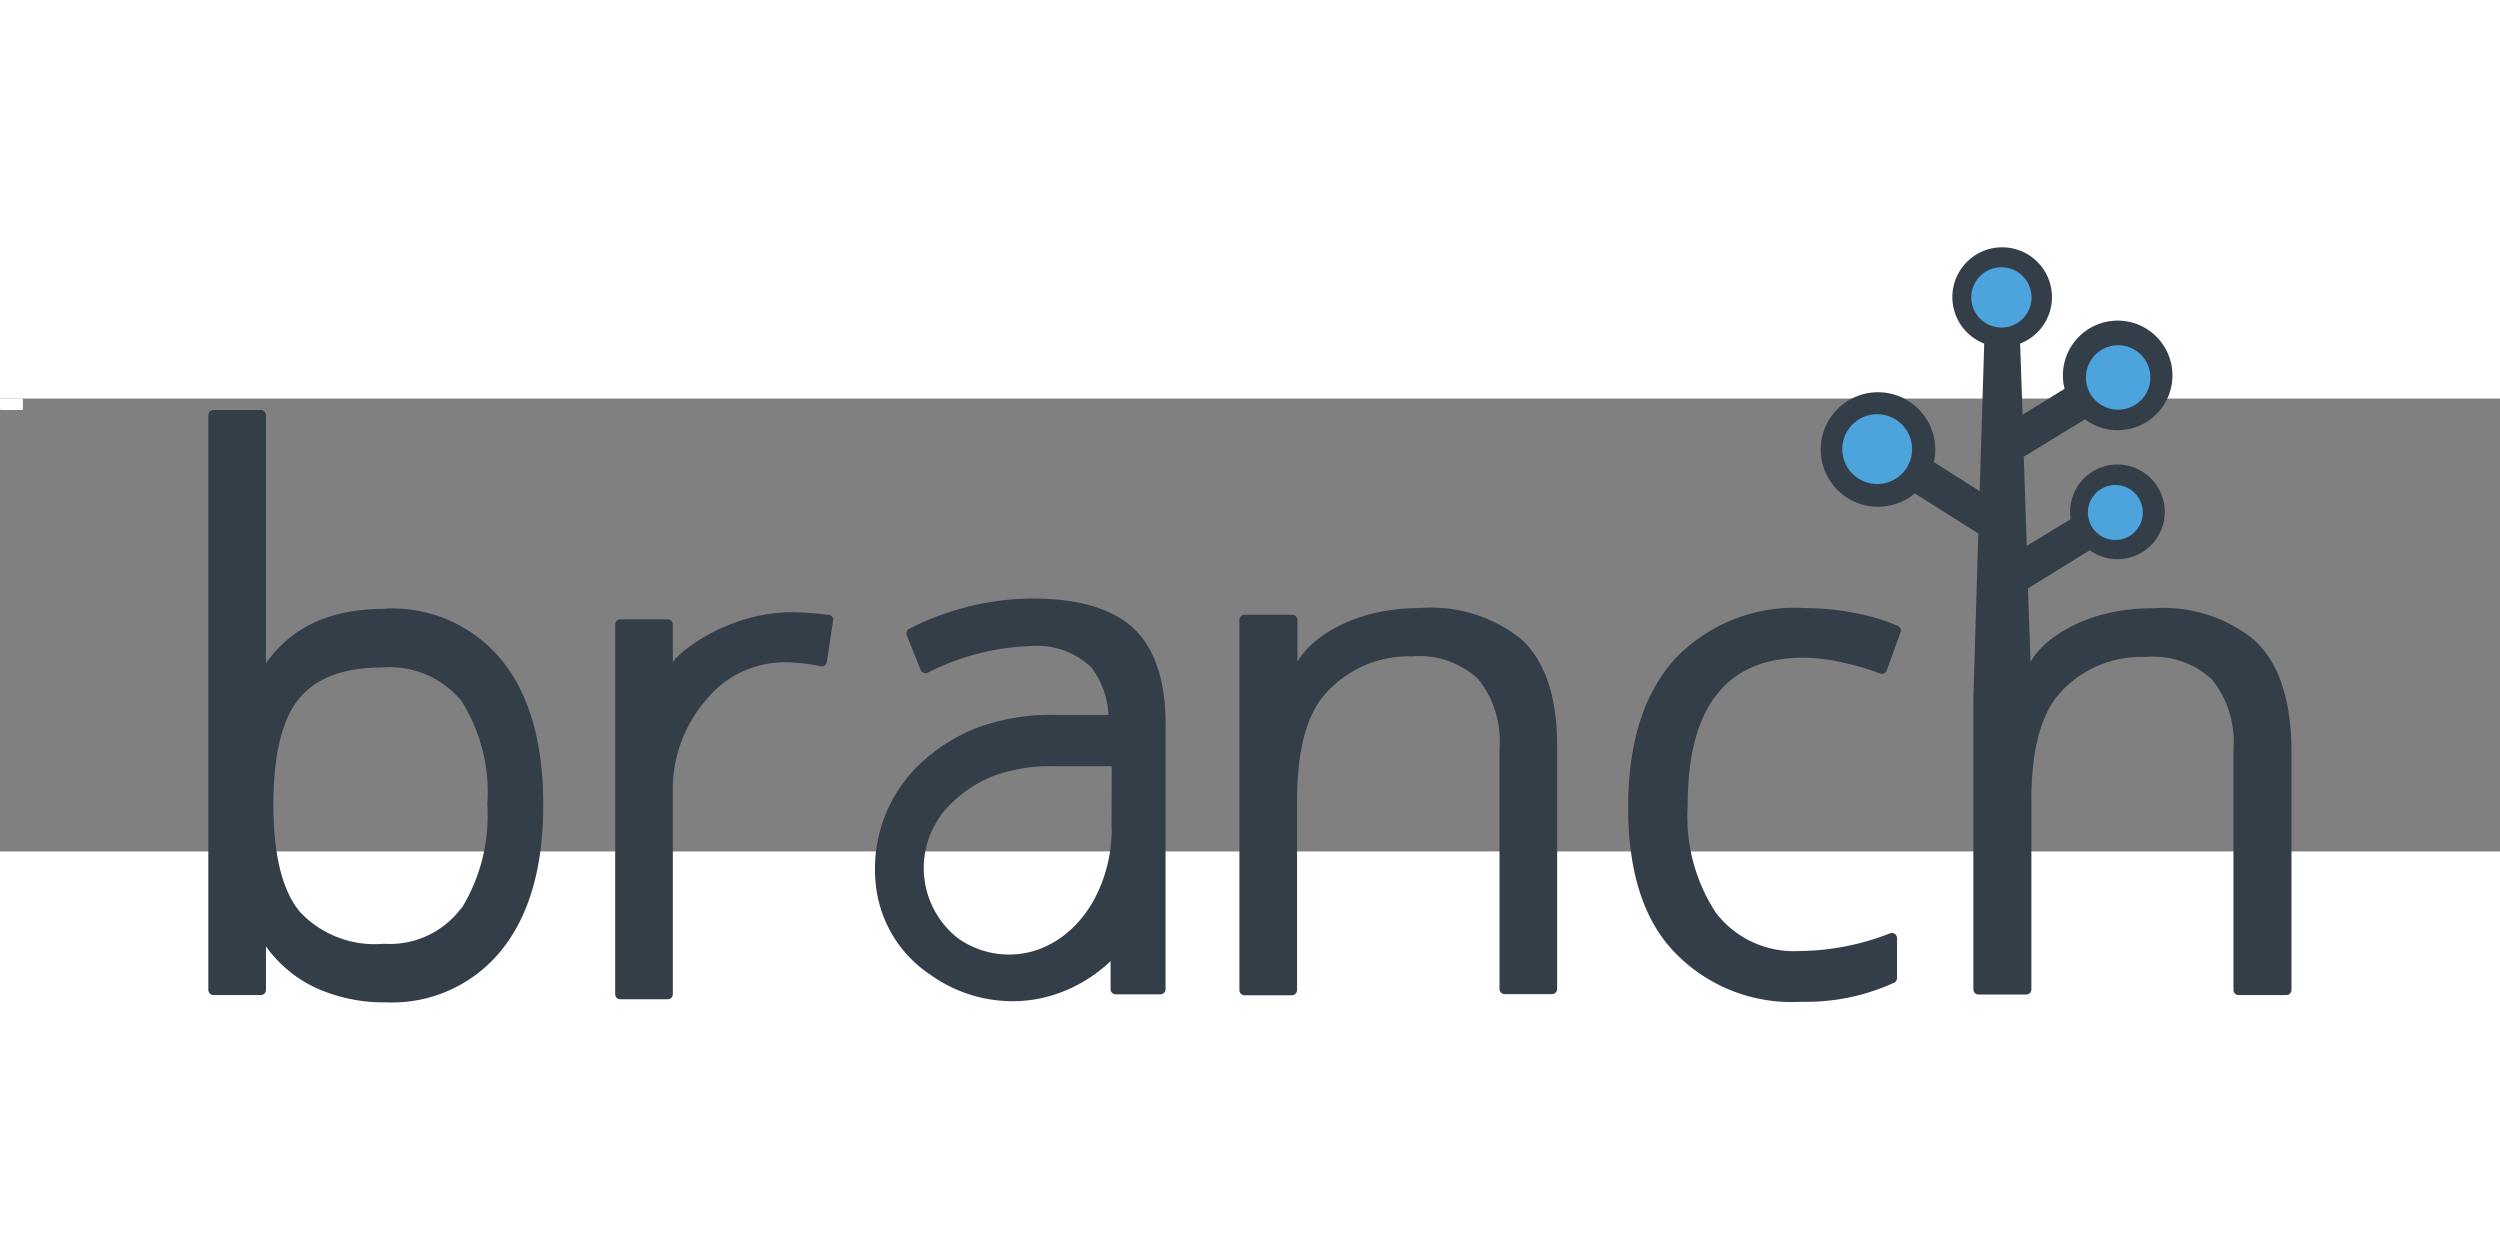
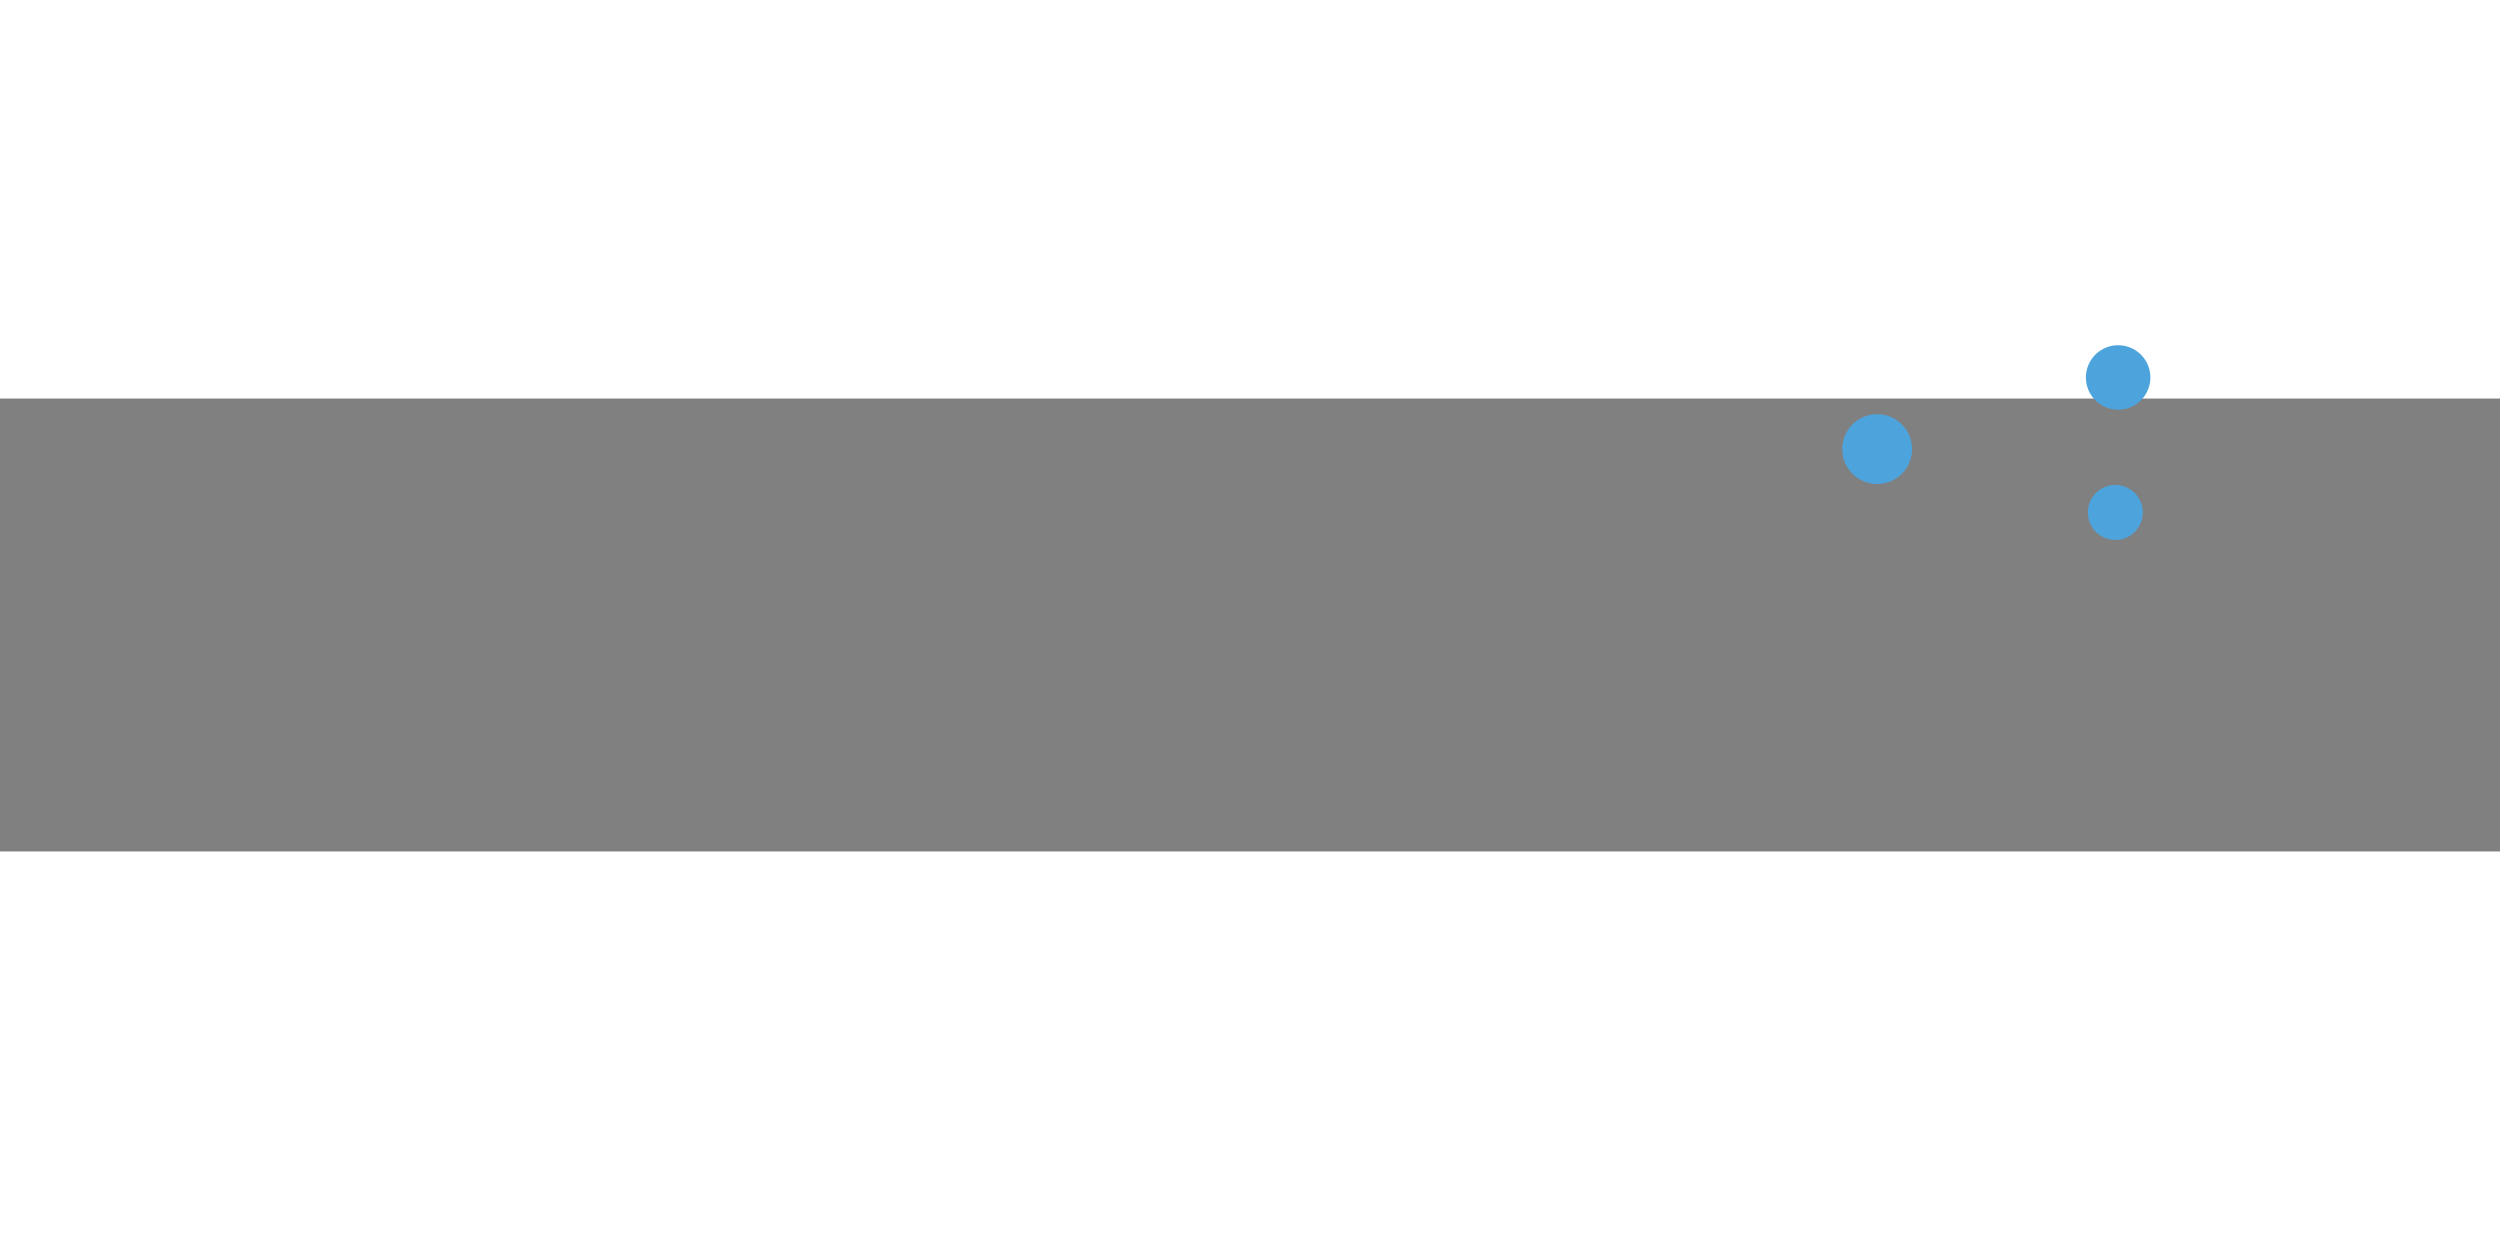
<svg xmlns="http://www.w3.org/2000/svg" viewBox="0 0 13092 2371.8" width="120" height="60">
  <rect x="0" y="0" width="13092" height="2371.8" fill="#808080" stroke="none" />
-   <rect width="120" height="60" rx="5" fill="white" />
  <g transform="matrix(99.936 0 0 99.936 1091.999 -790.517)">
-     <path d="M9.26 18.93c-2.76 0-4.84.86-6.25 2.85v-13a.27.27 0 0 0-.27-.27H.26a.27.27 0 0 0-.27.27V38.9a.27.27 0 0 0 .27.27h2.48a.27.27 0 0 0 .27-.27v-2.28a6.68 6.68 0 0 0 2.7 2.21 8.62 8.62 0 0 0 3.55.72 7.37 7.37 0 0 0 6.08-2.72q2.2-2.72 2.2-7.62 0-4.9-2.17-7.58a7.4 7.4 0 0 0-6.1-2.71zm4 15.66a4.66 4.66 0 0 1-4.07 1.89 5.37 5.37 0 0 1-4.41-1.68Q3.4 33.12 3.4 29.2q0-3.92 1.34-5.56Q6.08 22 9.12 22a4.86 4.86 0 0 1 4.15 1.78 9 9 0 0 1 1.34 5.4 9.3 9.3 0 0 1-1.36 5.46zm50.2-15.7c-3.6 0-5.78 1.68-6.4 2.82v-2.2a.27.27 0 0 0-.27-.27h-2.5a.27.27 0 0 0-.27.27v19.4a.27.27 0 0 0 .27.27h2.48a.27.27 0 0 0 .27-.27V29q0-3.9 1.45-5.58a5.84 5.84 0 0 1 4.58-2 4.51 4.51 0 0 1 3.47 1.2 5.2 5.2 0 0 1 1.11 3.63v12.6a.27.27 0 0 0 .27.27h2.48a.27.27 0 0 0 .27-.27V26.12q0-3.8-1.82-5.55a7.56 7.56 0 0 0-5.42-1.68zm25.06.93a10.42 10.42 0 0 0-2-.62 13.61 13.61 0 0 0-2.87-.31 8.66 8.66 0 0 0-6.86 2.72q-2.4 2.72-2.4 7.72 0 5 2.37 7.53a8.5 8.5 0 0 0 6.69 2.66 11.06 11.06 0 0 0 4.88-1 .27.27 0 0 0 .15-.24v-2.1a.27.27 0 0 0-.36-.25 13.21 13.21 0 0 1-4.74.93 5.15 5.15 0 0 1-4.39-2 9.21 9.21 0 0 1-1.48-5.63q0-7.74 6.07-7.74a9.73 9.73 0 0 1 2.09.26 14.51 14.51 0 0 1 1.93.57.26.26 0 0 0 .34-.16l.75-2.08a.27.27 0 0 0-.16-.25zm-40.02.15q-1.72-1.58-5.28-1.58a14 14 0 0 0-3.51.45 14.29 14.29 0 0 0-3 1.14.27.27 0 0 0-.12.34l.73 1.82a.27.27 0 0 0 .36.14 12.85 12.85 0 0 1 5.37-1.4A4.15 4.15 0 0 1 46.26 22a4.46 4.46 0 0 1 .9 2.49h-2.8a11.06 11.06 0 0 0-4 .64 9.13 9.13 0 0 0-3.4 2.25 7.59 7.59 0 0 0-2 5.93 6.47 6.47 0 0 0 2.89 4.81 7.39 7.39 0 0 0 4.29 1.37 7.07 7.07 0 0 0 2.38-.41 7.73 7.73 0 0 0 2.75-1.69v1.47a.27.27 0 0 0 .27.27h2.34a.27.27 0 0 0 .27-.27v-13.7c.04-2.32-.53-4.14-1.67-5.2zm-1.17 10.48c0 2.6-1.3 5.43-3.9 6.35a4.61 4.61 0 0 1-4.16-.61 4.68 4.68 0 0 1-.47-6.94 6.59 6.59 0 0 1 2.43-1.6 8.62 8.62 0 0 1 3.1-.47h3l-.01 3.27zm-14.85-11.2a14.69 14.69 0 0 0-2.15-.14c-3.54.13-6 2.4-6 2.64v-2a.27.27 0 0 0-.27-.27h-2.48a.27.27 0 0 0-.27.27v19.37a.27.27 0 0 0 .27.27h2.48a.27.27 0 0 0 .27-.27v-10.5a7.15 7.15 0 0 1 1.72-4.89 5.31 5.31 0 0 1 4.13-2 9.78 9.78 0 0 1 1.9.21.27.27 0 0 0 .32-.22l.34-2.25a.27.27 0 0 0-.26-.23zm74.8 1.38a7.56 7.56 0 0 0-5.41-1.73c-3.6 0-5.78 1.68-6.4 2.82v-.2l-.13-3.66 3.24-2a2.48 2.48 0 1 0-1-1.63l-2.3 1.4-.16-4.67L98.33 9a2.87 2.87 0 1 0-1.07-1.6l-2.2 1.36-.13-3.73a2.61 2.61 0 1 0-1.88 0l-.24 7.73-2.4-1.52a3 3 0 1 0-1 1.64l3.33 2.1-.26 8.65v15.24a.27.27 0 0 0 .27.27h2.5a.27.27 0 0 0 .27-.27v-9.9q0-3.9 1.45-5.58a5.74 5.74 0 0 1 4.11-1.94h.46a4.51 4.51 0 0 1 3.46 1.2 5.2 5.2 0 0 1 1.11 3.63V38.9a.27.27 0 0 0 .27.27h2.5a.27.27 0 0 0 .27-.27V26.18q-.07-3.82-1.88-5.55z" fill="#333e48" />
    <g fill="#4da3dc">
-       <circle r="1.58" cy="2.61" cx="93.95" />
      <circle r="1.44" cy="13.88" cx="99.92" />
      <circle transform="rotate(334.03 -728.992 6060.279)" r="1.69" cy="981.11" cx="2667.17" />
      <circle r="1.83" cy="10.56" cx="87.44" />
    </g>
  </g>
</svg>